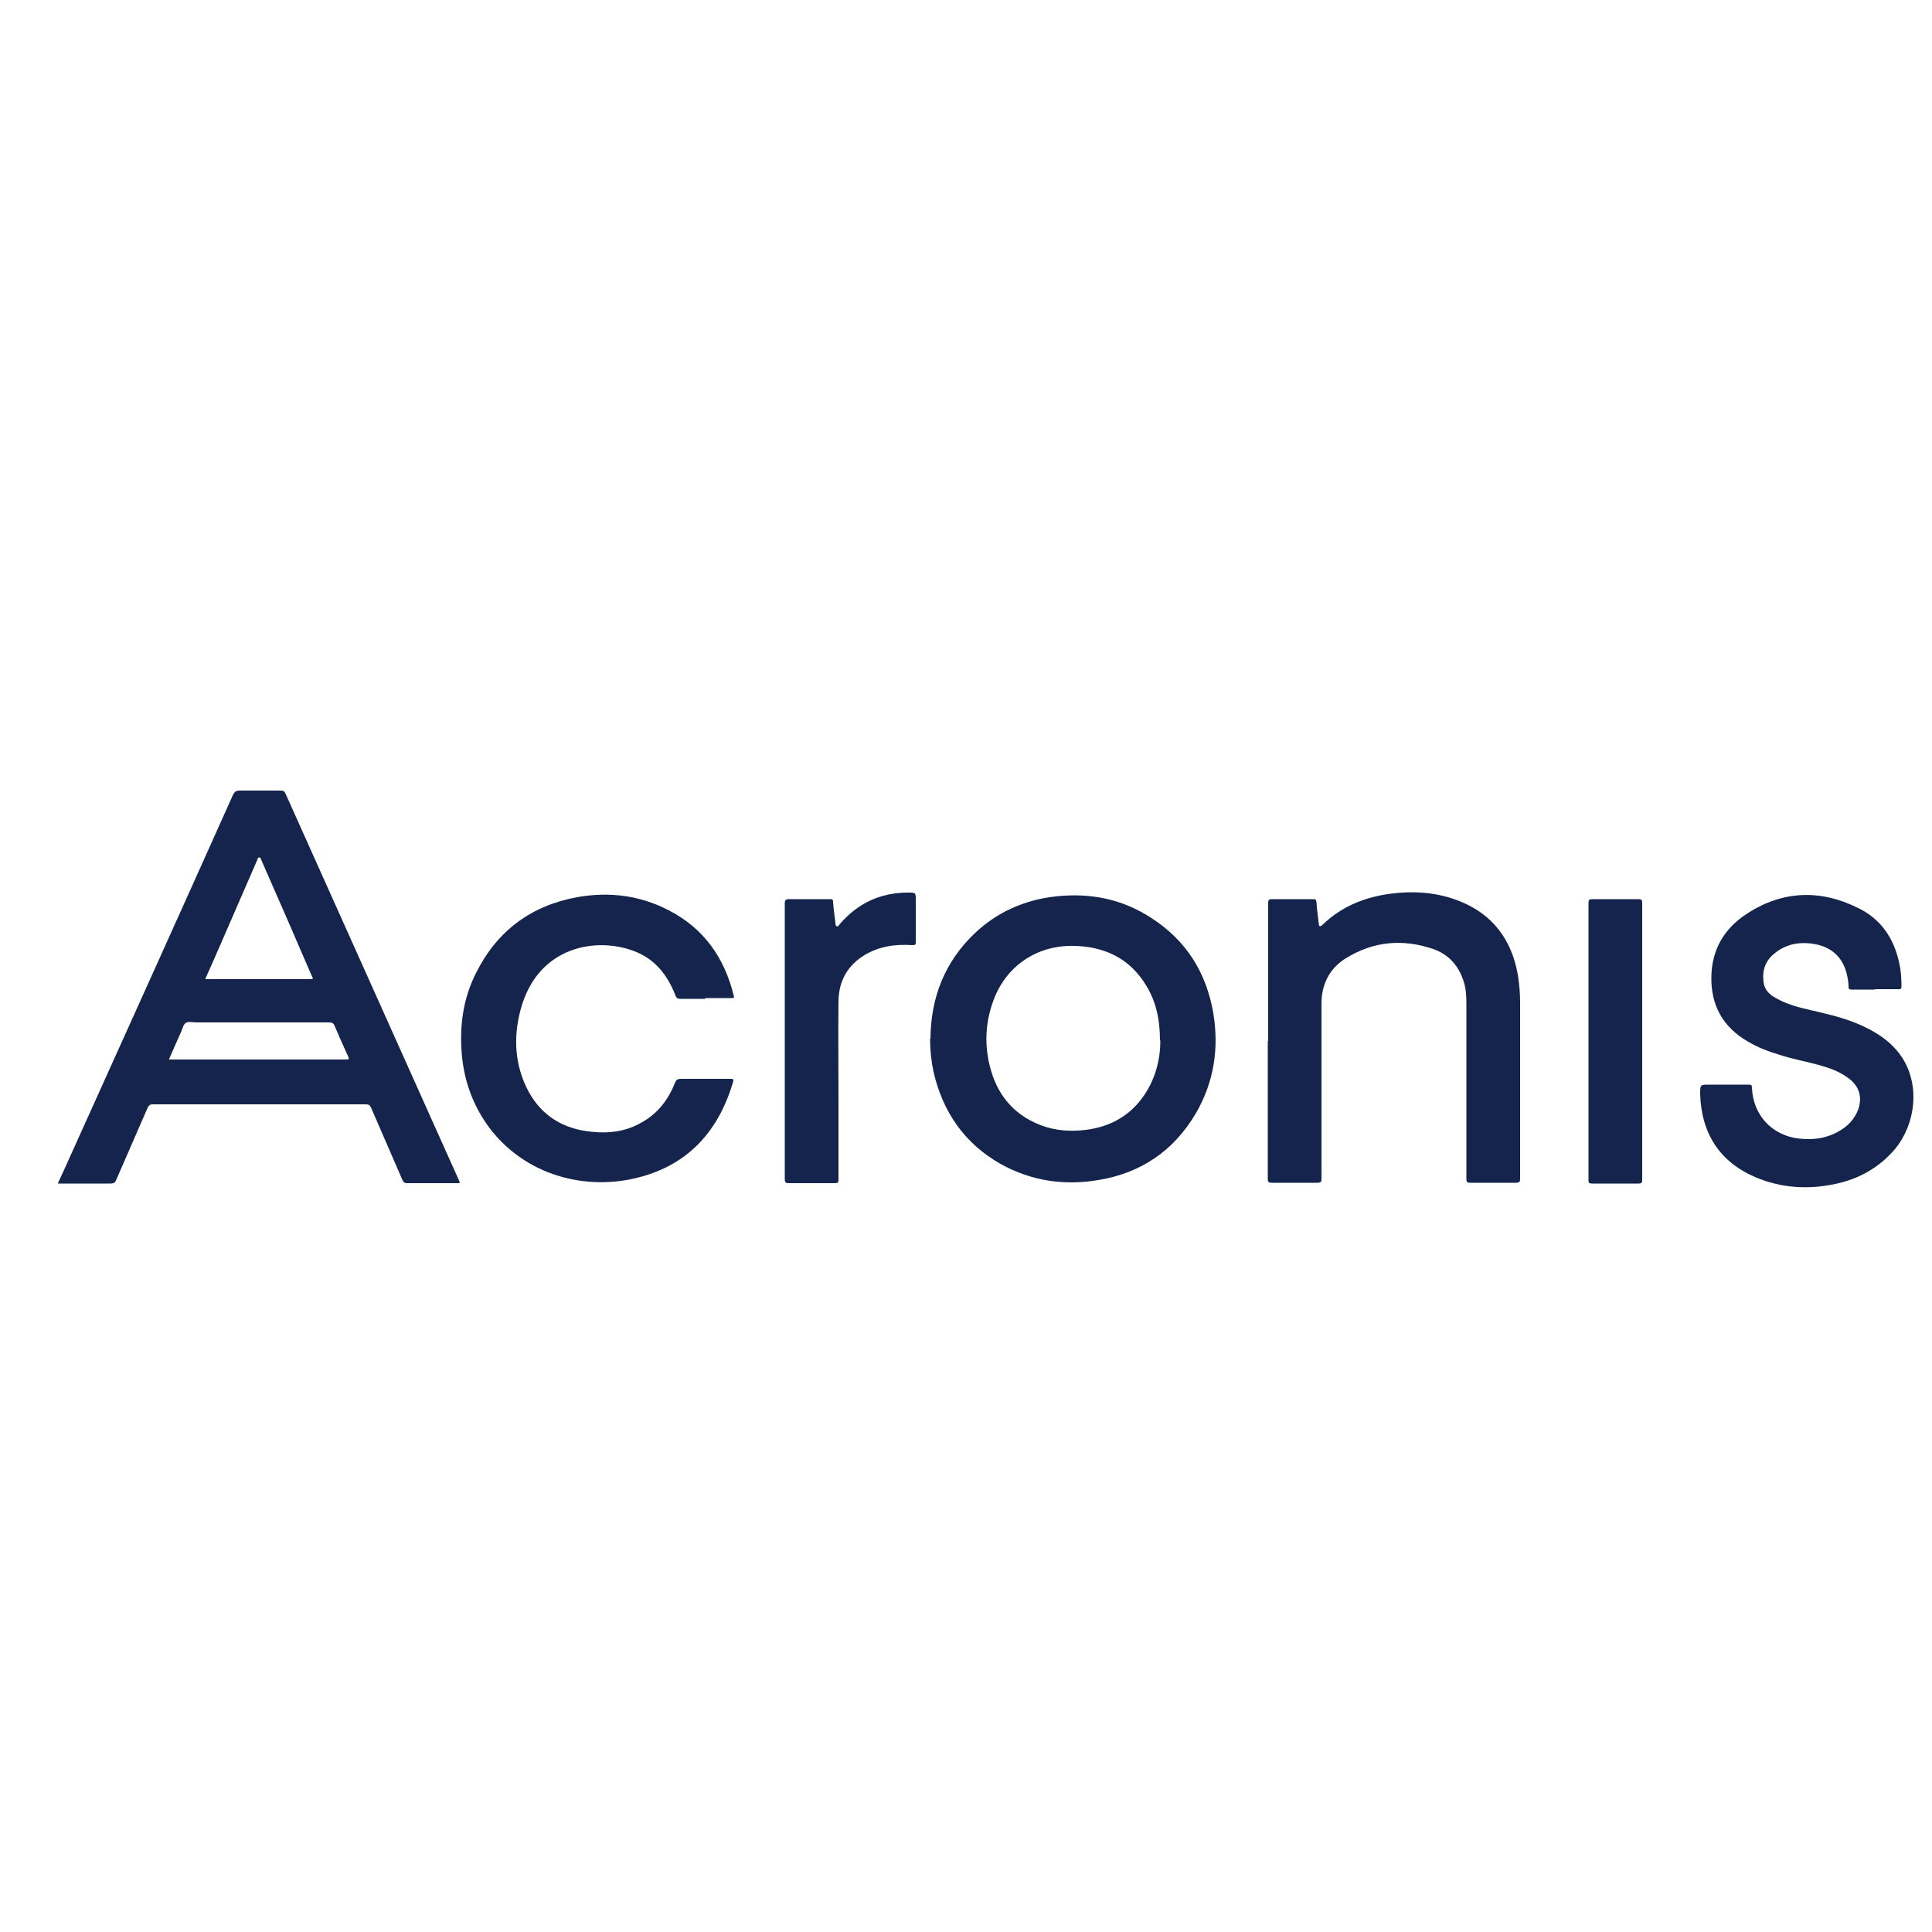
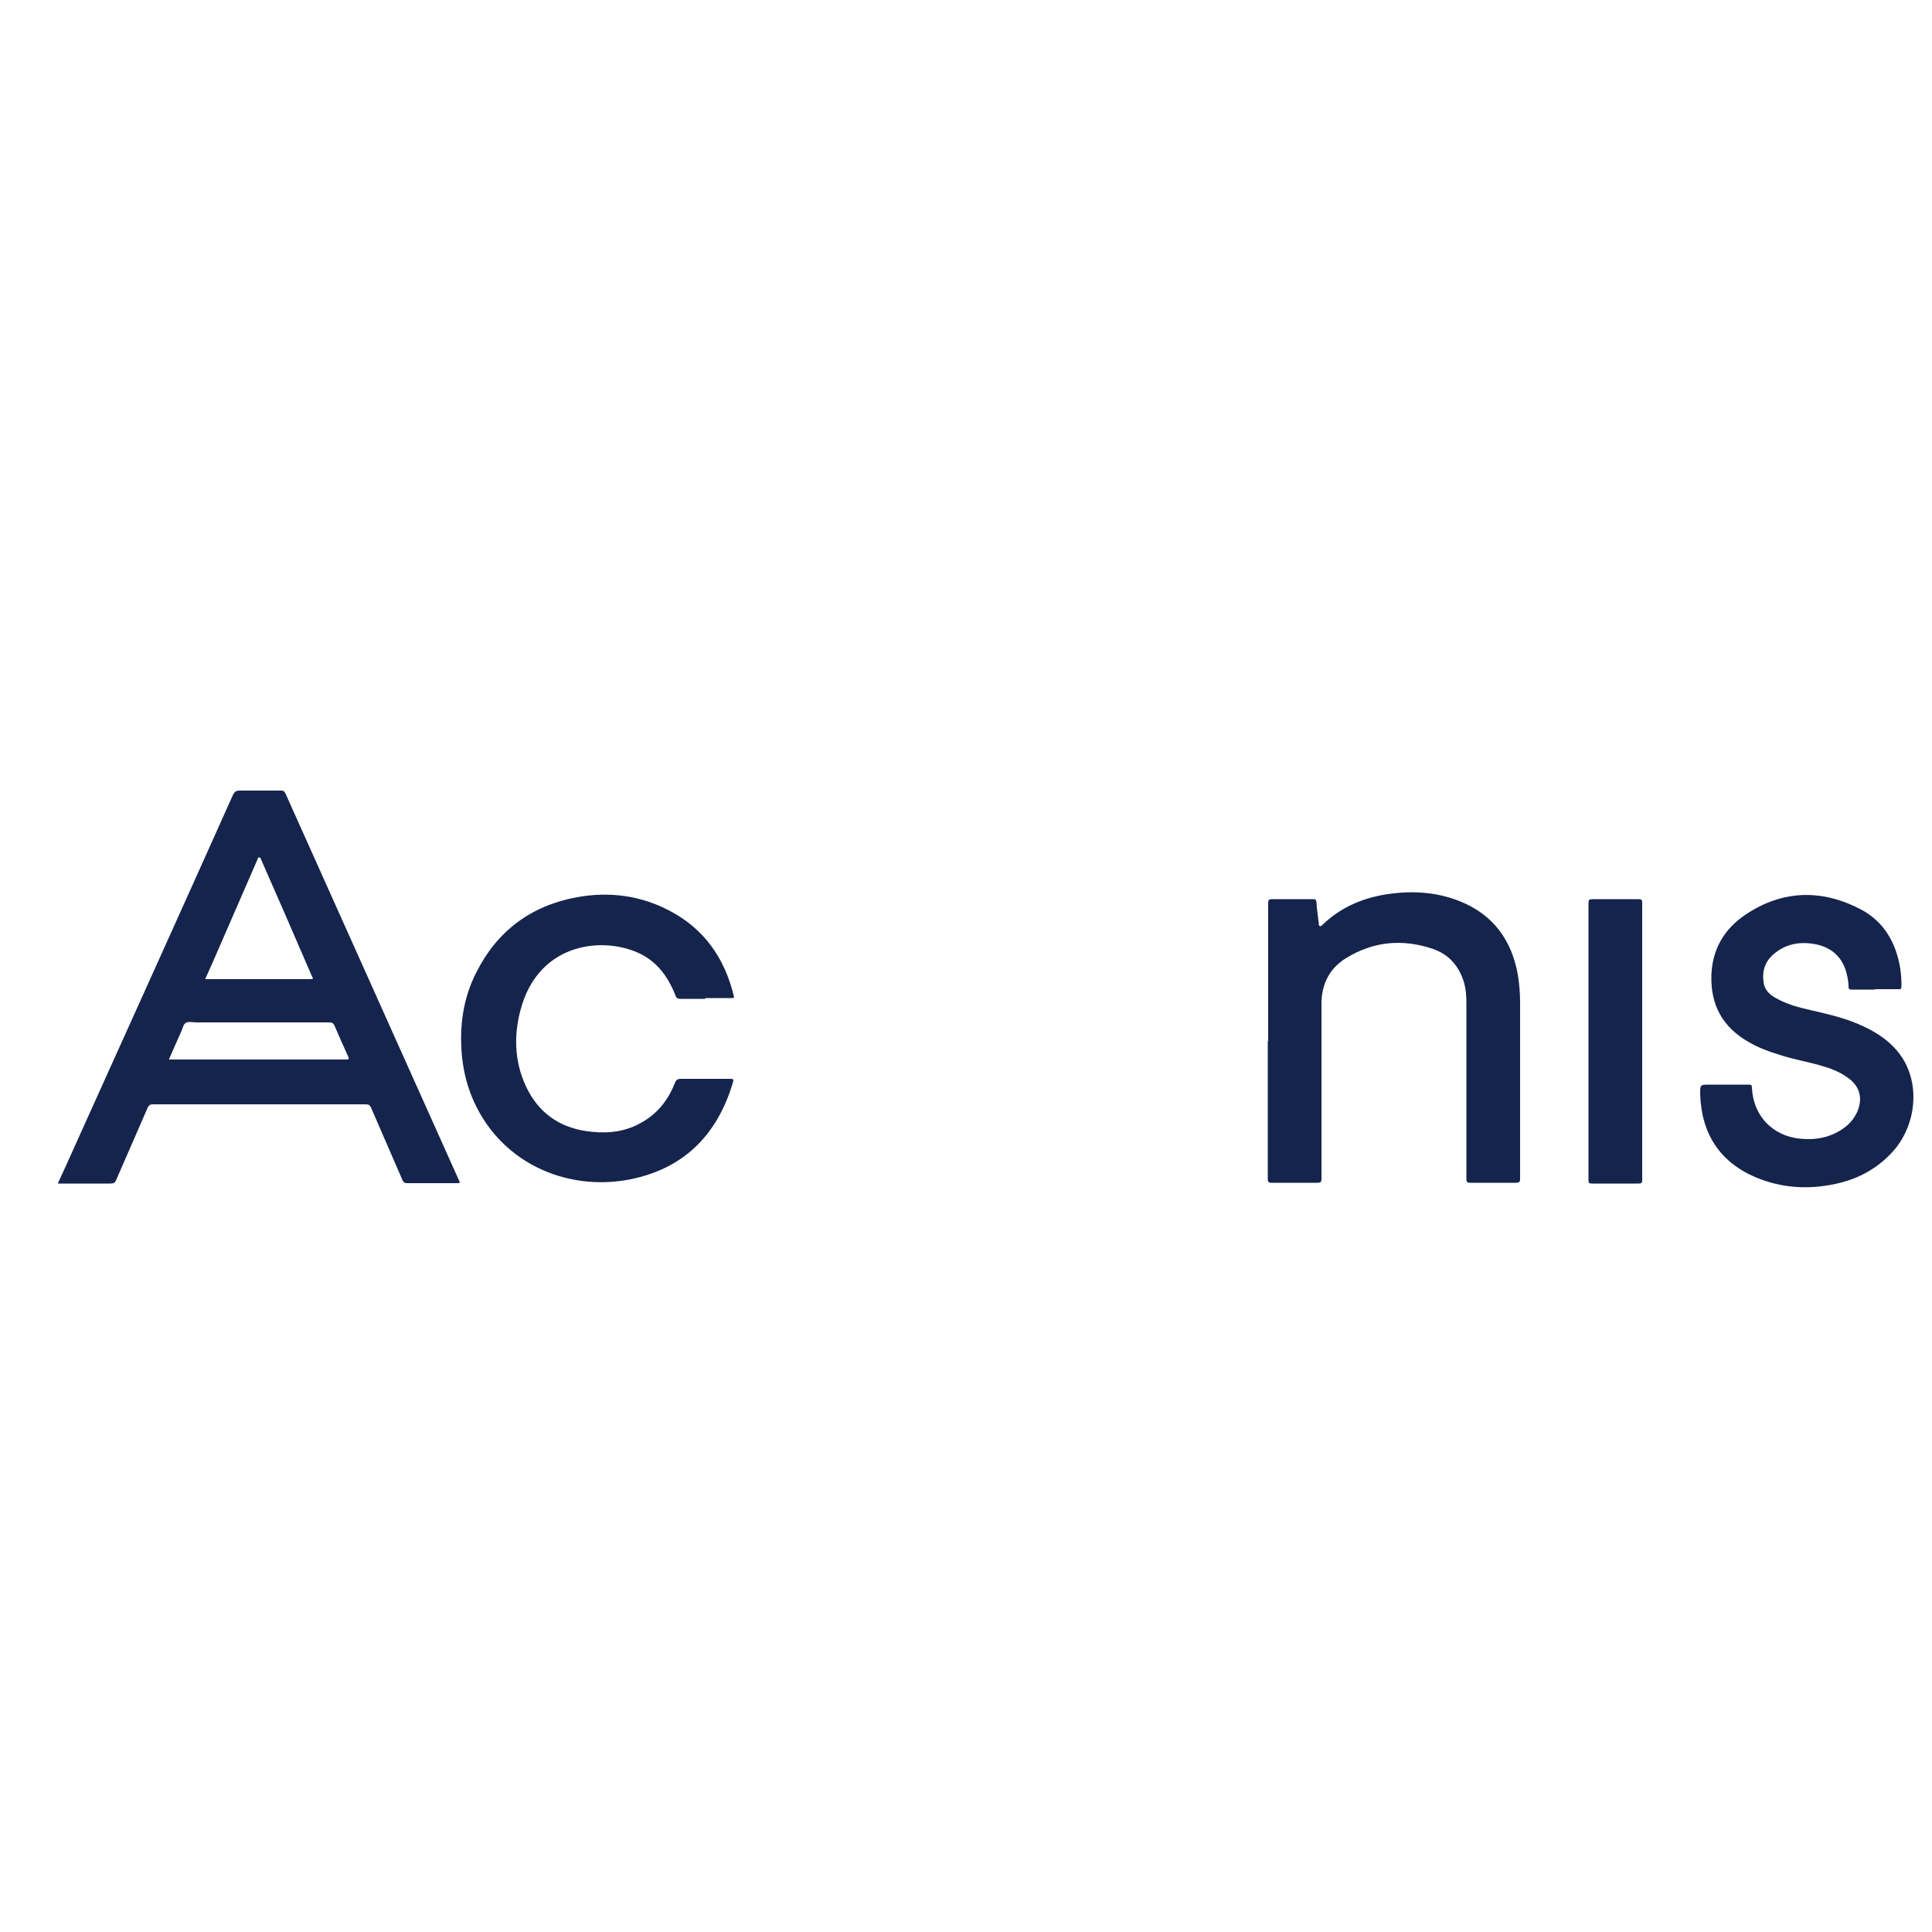
<svg xmlns="http://www.w3.org/2000/svg" id="Layer_1" data-name="Layer 1" width="50" height="50" viewBox="0 0 50 50">
  <defs>
    <style>
      .cls-1 {
        fill: #15244c;
      }
    </style>
  </defs>
  <path class="cls-1" d="m1.5,30.62c.14-.3.27-.59.4-.88,1.38-3.06,2.76-6.11,4.13-9.17.04-.08.08-.11.17-.11.36,0,.71,0,1.07,0,.07,0,.09.02.12.08,1.49,3.33,2.99,6.66,4.48,9.99.01.02.02.05.03.07-.02.03-.04.02-.06.02-.44,0-.88,0-1.31,0-.06,0-.08-.02-.11-.07-.27-.63-.55-1.26-.82-1.89-.03-.06-.06-.08-.13-.08-1.84,0-3.68,0-5.52,0-.07,0-.1.03-.13.09-.27.62-.54,1.24-.81,1.86-.03.08-.07.1-.15.1-.45,0-.89,0-1.36,0Zm3.81-5.28c.92,0,1.83,0,2.73,0,.1,0,.04-.05.03-.08-.43-1-.87-2.01-1.31-3.01-.01-.02-.01-.06-.05-.06-.04,0-.04.03-.05.06-.32.74-.65,1.49-.97,2.23-.12.28-.25.57-.38.86Zm-.94,2.08s.03,0,.05,0c1.51,0,3.03,0,4.54,0,.07,0,.08-.01.05-.08-.12-.26-.24-.53-.35-.79-.03-.07-.06-.09-.14-.09-1.14,0-2.28,0-3.42,0-.1,0-.22-.03-.29.01-.07.04-.09.17-.13.25-.1.22-.2.45-.3.68Z" />
-   <path class="cls-1" d="m24.08,26.88c.01-1.07.37-1.99,1.15-2.73.58-.55,1.29-.86,2.08-.95.89-.1,1.73.06,2.49.56.9.58,1.42,1.41,1.6,2.46.15.91.02,1.78-.45,2.59-.57.97-1.42,1.55-2.53,1.73-.89.15-1.74.02-2.53-.42-.93-.53-1.49-1.34-1.73-2.38-.06-.28-.09-.57-.09-.86Zm5.94.05c0-.54-.1-1.01-.36-1.43-.42-.69-1.06-1-1.85-1.02-.96-.03-1.77.51-2.1,1.41-.24.65-.24,1.3-.02,1.95.19.54.54.95,1.06,1.2.43.21.89.26,1.36.2.62-.08,1.13-.36,1.49-.88.31-.45.43-.95.43-1.44Z" />
  <path class="cls-1" d="m32.82,26.95c0-1.19,0-2.38,0-3.57,0-.08.01-.11.1-.11.35,0,.71,0,1.06,0,.06,0,.08,0,.09.08.01.19.04.37.06.55,0,.03,0,.06.03.07.03,0,.05-.02.07-.04.49-.47,1.08-.71,1.75-.8.61-.08,1.21-.04,1.79.19.86.34,1.35,1,1.51,1.9.04.24.06.48.06.72,0,1.52,0,3.04,0,4.56,0,.09-.02.11-.11.11-.39,0-.78,0-1.18,0-.08,0-.1-.02-.1-.1,0-1.51,0-3.02,0-4.53,0-.2-.01-.39-.07-.58-.13-.41-.39-.7-.79-.84-.79-.27-1.55-.2-2.26.24-.42.26-.63.67-.63,1.17,0,1.51,0,3.02,0,4.53,0,.09-.02.11-.11.11-.39,0-.78,0-1.17,0-.08,0-.11-.01-.11-.1,0-1.19,0-2.38,0-3.58Z" />
  <path class="cls-1" d="m48.51,25.61c-.2,0-.39,0-.59,0-.06,0-.08-.02-.08-.07,0-.12-.02-.23-.05-.35-.1-.39-.35-.64-.74-.74-.4-.09-.79-.05-1.12.22-.24.19-.33.44-.29.74.02.2.15.33.32.42.28.16.58.24.89.31.47.11.93.21,1.37.42.41.19.77.44,1.02.83.44.7.35,1.68-.2,2.35-.41.48-.93.77-1.54.9-.7.15-1.39.11-2.06-.17-.94-.4-1.41-1.14-1.44-2.16,0-.24,0-.24.24-.24.34,0,.67,0,1.01,0,.07,0,.09.01.09.08.03.72.53,1.25,1.25,1.32.4.04.78-.03,1.12-.27.17-.12.29-.27.37-.46.13-.34.04-.64-.26-.85-.22-.16-.47-.25-.72-.32-.35-.1-.72-.16-1.07-.28-.27-.08-.53-.18-.77-.32-.67-.38-.99-.95-.97-1.72.02-.69.34-1.22.9-1.59.95-.63,1.96-.65,2.96-.13.61.32.92.87,1.03,1.54.02.15.03.29.03.44,0,.07-.01.1-.09.09-.19,0-.39,0-.58,0Z" />
  <path class="cls-1" d="m18.25,25.85c-.21,0-.42,0-.64,0-.07,0-.11-.02-.13-.09-.2-.51-.51-.92-1.03-1.13-.99-.4-2.54-.16-2.98,1.51-.19.72-.15,1.44.21,2.11.35.64.91.97,1.63,1.04.46.05.91-.01,1.31-.25.41-.23.68-.59.85-1.02.03-.08.07-.1.16-.1.42,0,.85,0,1.27,0,.08,0,.09.01.07.09-.37,1.24-1.13,2.11-2.4,2.45-1.4.38-2.98-.04-3.91-1.28-.42-.57-.65-1.2-.71-1.91-.06-.74.04-1.45.38-2.11.54-1.07,1.41-1.72,2.6-1.94.83-.15,1.63-.05,2.38.34.91.47,1.44,1.23,1.68,2.21.02.06-.01.06-.06.06-.23,0-.45,0-.68,0Z" />
-   <path class="cls-1" d="m20.31,26.94c0-1.19,0-2.37,0-3.56,0-.09.03-.11.11-.11.35,0,.71,0,1.06,0,.06,0,.08.01.08.07.01.18.04.36.06.54,0,.03,0,.07.03.09.04.02.06-.03.08-.05.46-.54,1.05-.82,1.77-.82.2,0,.2,0,.2.2,0,.36,0,.71,0,1.07,0,.07,0,.09-.09.09-.44-.03-.86.03-1.24.26-.44.27-.66.67-.67,1.18-.01.83,0,1.65,0,2.48,0,.72,0,1.44,0,2.15,0,.07-.01.09-.09.09-.4,0-.8,0-1.2,0-.08,0-.1-.02-.1-.1,0-1.19,0-2.39,0-3.58Z" />
  <path class="cls-1" d="m41.11,26.94c0-1.19,0-2.38,0-3.57,0-.08.02-.1.1-.1.4,0,.8,0,1.2,0,.07,0,.09.02.09.09,0,2.39,0,4.79,0,7.18,0,.07-.02.09-.09.09-.4,0-.8,0-1.21,0-.08,0-.09-.02-.09-.09,0-1.2,0-2.4,0-3.59Z" />
</svg>